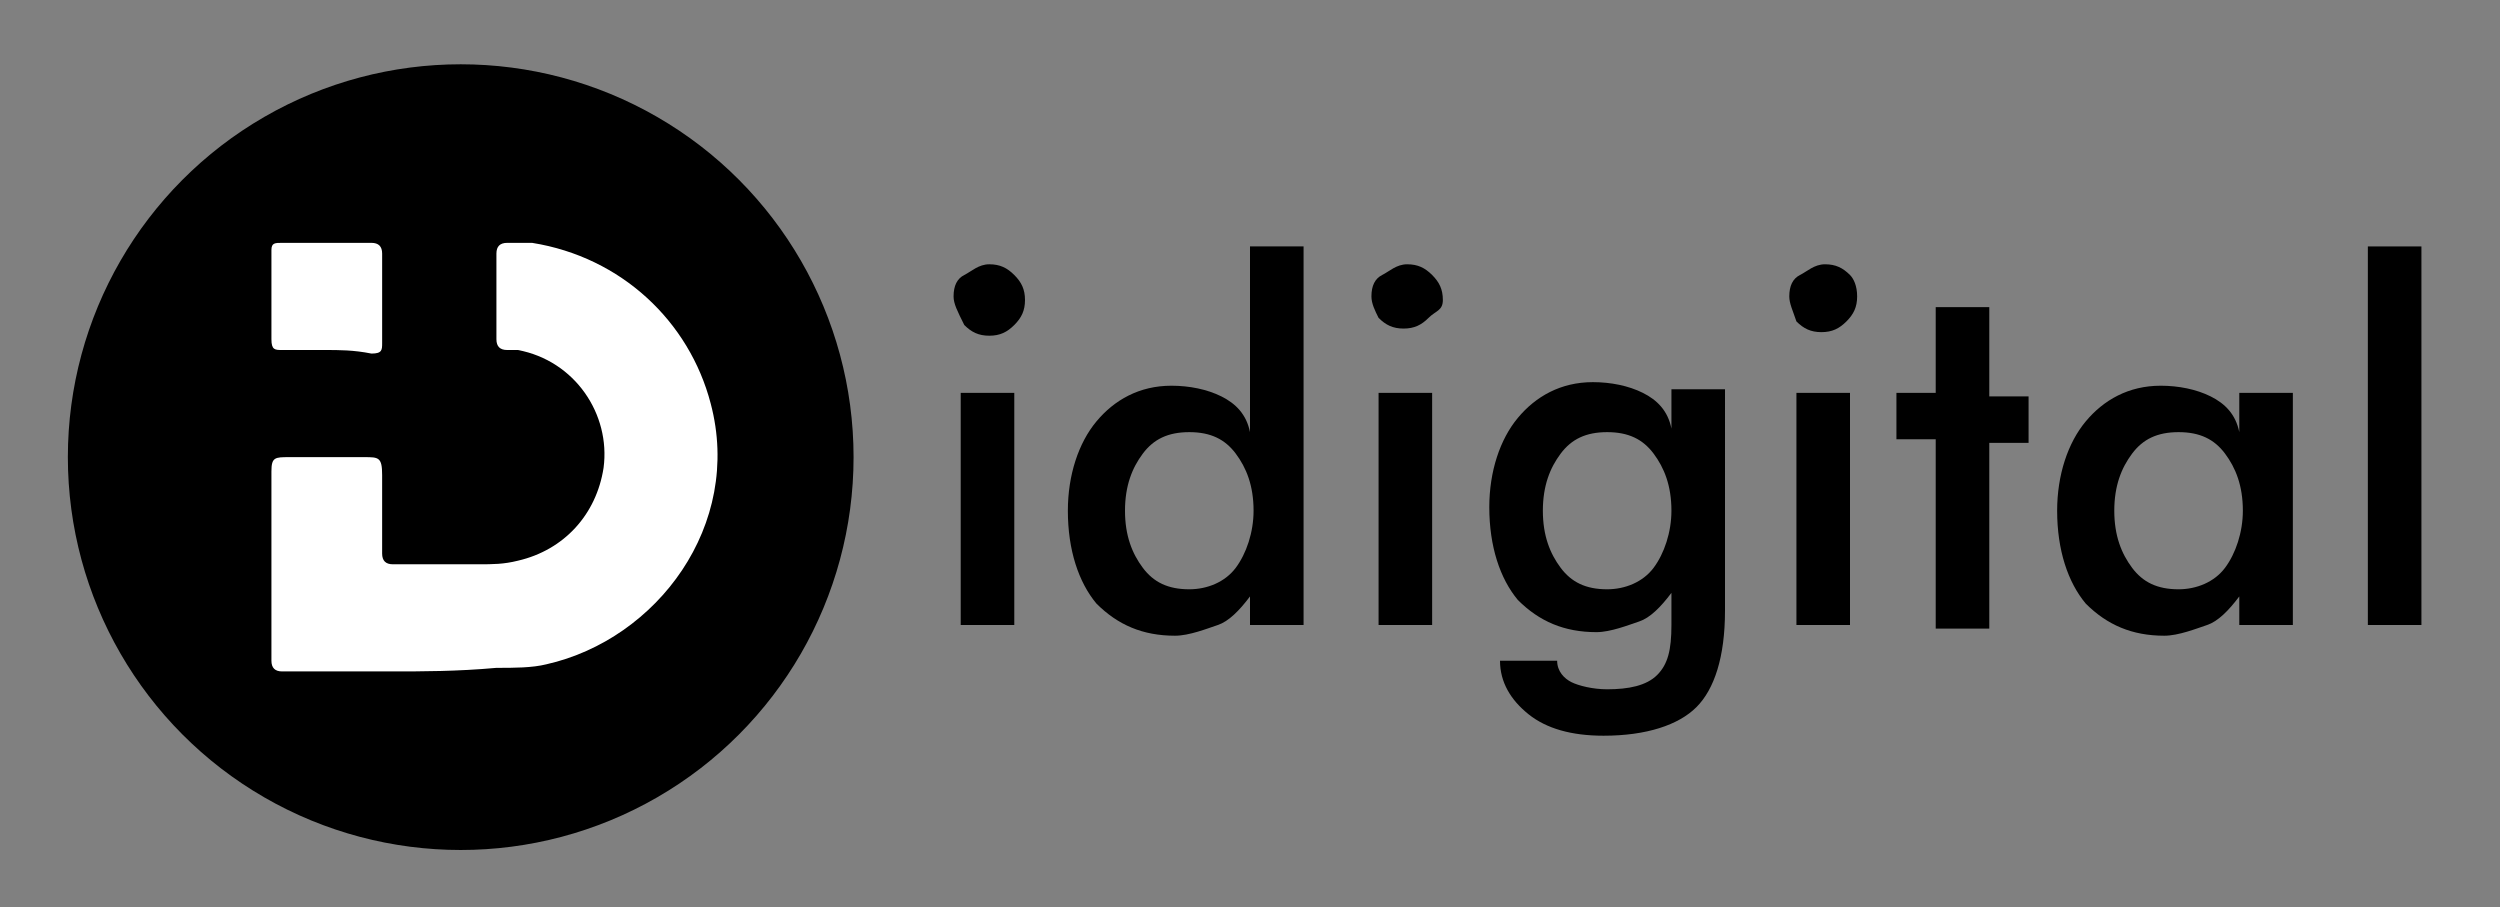
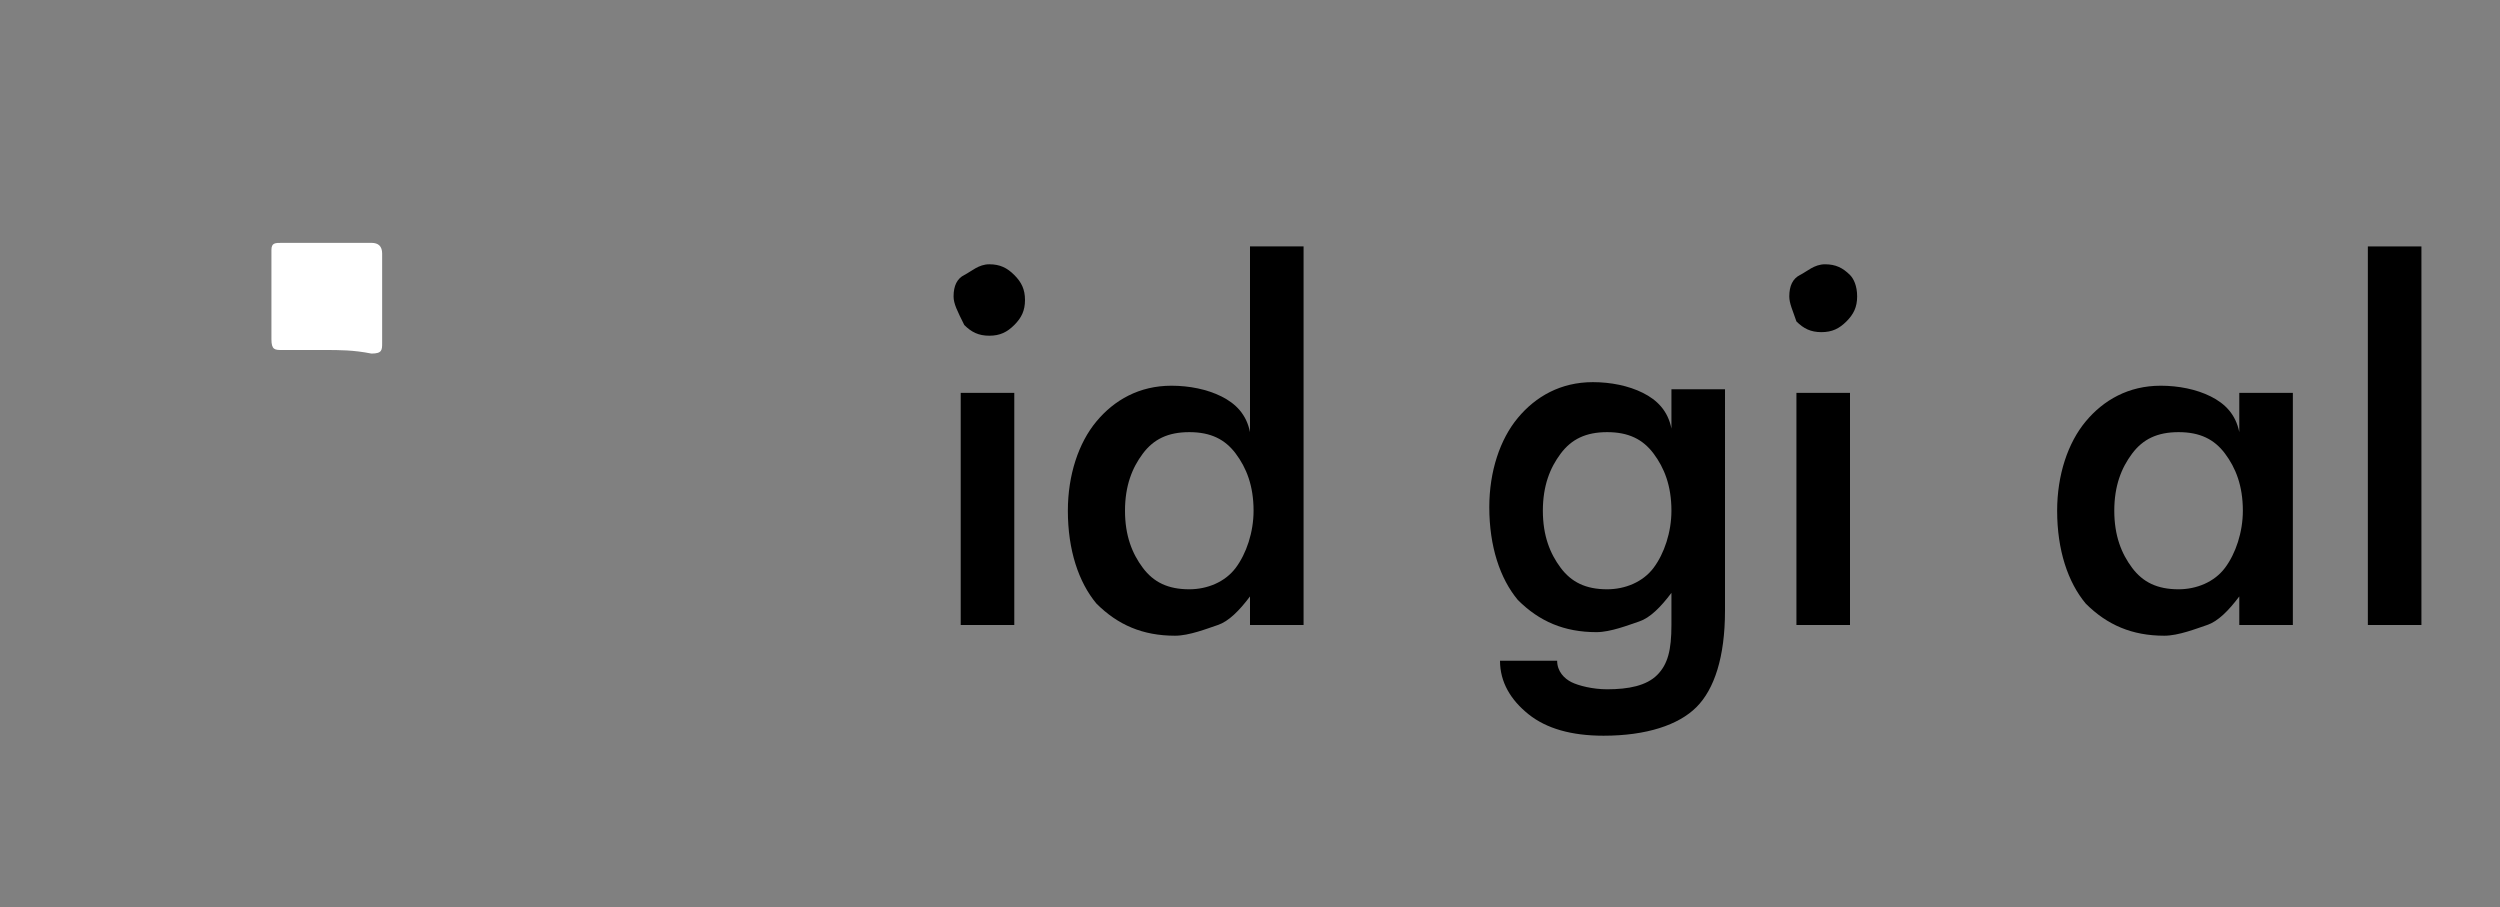
<svg xmlns="http://www.w3.org/2000/svg" version="1.2" baseProfile="tiny" id="Layer_1" x="0px" y="0px" viewBox="0 0 70 25.4" overflow="visible" xml:space="preserve">
  <rect x="0" y="0" width="70" height="25.4" fill="#808080" stroke="none" />
-   <circle cx="12.9" cy="12.8" r="11" />
  <g id="XMLID_4_">
    <g id="XMLID_3_">
-       <path id="XMLID_10_" fill="#FFFFFF" d="M11,18.8c-1,0-2,0-3,0c0,0,0,0-0.1,0c-0.2,0-0.3-0.1-0.3-0.3c0-0.3,0-0.7,0-1    c0-1.4,0-2.8,0-4.3c0-0.4,0.1-0.4,0.5-0.4c0.7,0,1.4,0,2.1,0c0.4,0,0.5,0,0.5,0.5c0,0.7,0,1.5,0,2.2c0,0,0,0,0,0    c0,0.2,0.1,0.3,0.3,0.3c0.1,0,0.2,0,0.4,0c0.7,0,1.3,0,2,0c0.4,0,0.7,0,1.1-0.1c1.3-0.3,2.2-1.3,2.4-2.6c0.2-1.5-0.8-3-2.4-3.3    c-0.1,0-0.2,0-0.3,0c-0.2,0-0.3-0.1-0.3-0.3c0-0.2,0-0.5,0-0.7c0-0.5,0-1.1,0-1.6c0,0,0-0.1,0-0.1c0-0.2,0.1-0.3,0.3-0.3    c0.2,0,0.4,0,0.7,0c2.5,0.4,4.4,2.2,5,4.5c0.9,3.4-1.5,6.6-4.6,7.3c-0.4,0.1-0.9,0.1-1.4,0.1C12.8,18.8,11.8,18.8,11,18.8z" />
-     </g>
+       </g>
    <path id="XMLID_6_" fill="#FFFFFF" d="M9.1,9.8c-0.4,0-0.8,0-1.1,0c0,0-0.1,0-0.1,0c-0.2,0-0.3,0-0.3-0.3c0-0.2,0-0.4,0-0.6   c0-0.6,0-1.2,0-1.7c0-0.1,0-0.1,0-0.2c0-0.2,0.1-0.2,0.3-0.2c0.3,0,0.6,0,0.9,0c0.5,0,1,0,1.5,0c0,0,0.1,0,0.1,0   c0.2,0,0.3,0.1,0.3,0.3c0,0.3,0,0.6,0,0.9c0,0.5,0,1,0,1.6c0,0.2,0,0.3-0.3,0.3C9.9,9.8,9.5,9.8,9.1,9.8L9.1,9.8z" />
  </g>
  <g>
    <path d="M26.7,8.3c0-0.3,0.1-0.5,0.3-0.6s0.4-0.3,0.7-0.3c0.3,0,0.5,0.1,0.7,0.3c0.2,0.2,0.3,0.4,0.3,0.7s-0.1,0.5-0.3,0.7   c-0.2,0.2-0.4,0.3-0.7,0.3c-0.3,0-0.5-0.1-0.7-0.3C26.8,8.7,26.7,8.5,26.7,8.3z M26.9,17.5v-6.5h1.5v6.5H26.9z" />
    <path d="M35,6.9h1.5v10.6H35v-0.8c-0.3,0.4-0.6,0.7-0.9,0.8s-0.8,0.3-1.2,0.3c-0.9,0-1.6-0.3-2.2-0.9c-0.5-0.6-0.8-1.5-0.8-2.6   c0-1,0.3-1.9,0.8-2.5c0.5-0.6,1.2-1,2.1-1c0.5,0,1,0.1,1.4,0.3c0.4,0.2,0.7,0.5,0.8,1V6.9z M35.1,14.3c0-0.7-0.2-1.2-0.5-1.6   s-0.7-0.6-1.3-0.6s-1,0.2-1.3,0.6c-0.3,0.4-0.5,0.9-0.5,1.6c0,0.7,0.2,1.2,0.5,1.6c0.3,0.4,0.7,0.6,1.3,0.6c0.5,0,1-0.2,1.3-0.6   C34.9,15.5,35.1,14.9,35.1,14.3z" />
-     <path d="M38.4,8.3c0-0.3,0.1-0.5,0.3-0.6s0.4-0.3,0.7-0.3c0.3,0,0.5,0.1,0.7,0.3c0.2,0.2,0.3,0.4,0.3,0.7S40.2,8.7,40,8.9   c-0.2,0.2-0.4,0.3-0.7,0.3c-0.3,0-0.5-0.1-0.7-0.3C38.5,8.7,38.4,8.5,38.4,8.3z M38.6,17.5v-6.5h1.5v6.5H38.6z" />
    <path d="M48.3,17.1c0,1.3-0.3,2.2-0.8,2.7c-0.5,0.5-1.4,0.8-2.6,0.8c-0.9,0-1.6-0.2-2.1-0.6c-0.5-0.4-0.8-0.9-0.8-1.5l1.6,0   c0,0.3,0.2,0.5,0.4,0.6s0.6,0.2,1,0.2c0.6,0,1.1-0.1,1.4-0.4s0.4-0.7,0.4-1.4l0-0.9c-0.3,0.4-0.6,0.7-0.9,0.8s-0.8,0.3-1.2,0.3   c-0.9,0-1.6-0.3-2.2-0.9c-0.5-0.6-0.8-1.5-0.8-2.6c0-1,0.3-1.9,0.8-2.5c0.5-0.6,1.2-1,2.1-1c0.5,0,1,0.1,1.4,0.3   c0.4,0.2,0.7,0.5,0.8,1v-1.1h1.5V17.1z M46.8,14.3c0-0.7-0.2-1.2-0.5-1.6s-0.7-0.6-1.3-0.6s-1,0.2-1.3,0.6   c-0.3,0.4-0.5,0.9-0.5,1.6c0,0.7,0.2,1.2,0.5,1.6c0.3,0.4,0.7,0.6,1.3,0.6c0.5,0,1-0.2,1.3-0.6C46.6,15.5,46.8,14.9,46.8,14.3z" />
    <path d="M50.1,8.3c0-0.3,0.1-0.5,0.3-0.6s0.4-0.3,0.7-0.3c0.3,0,0.5,0.1,0.7,0.3C51.9,7.8,52,8,52,8.3s-0.1,0.5-0.3,0.7   c-0.2,0.2-0.4,0.3-0.7,0.3c-0.3,0-0.5-0.1-0.7-0.3C50.2,8.7,50.1,8.5,50.1,8.3z M50.3,17.5v-6.5h1.5v6.5H50.3z" />
-     <path d="M54.2,17.5v-5.2h-1.1v-1.3h1.1V8.6h1.5v2.5h1.1v1.3h-1.1v5.2H54.2z" />
    <path d="M64.2,17.5h-1.5v-0.8c-0.3,0.4-0.6,0.7-0.9,0.8s-0.8,0.3-1.2,0.3c-0.9,0-1.6-0.3-2.2-0.9c-0.5-0.6-0.8-1.5-0.8-2.6   c0-1,0.3-1.9,0.8-2.5c0.5-0.6,1.2-1,2.1-1c0.5,0,1,0.1,1.4,0.3c0.4,0.2,0.7,0.5,0.8,1v-1.1h1.5V17.5z M62.8,14.3   c0-0.7-0.2-1.2-0.5-1.6s-0.7-0.6-1.3-0.6s-1,0.2-1.3,0.6c-0.3,0.4-0.5,0.9-0.5,1.6c0,0.7,0.2,1.2,0.5,1.6c0.3,0.4,0.7,0.6,1.3,0.6   c0.5,0,1-0.2,1.3-0.6C62.6,15.5,62.8,14.9,62.8,14.3z" />
    <path d="M66.3,17.5V6.9h1.5v10.6H66.3z" />
  </g>
</svg>